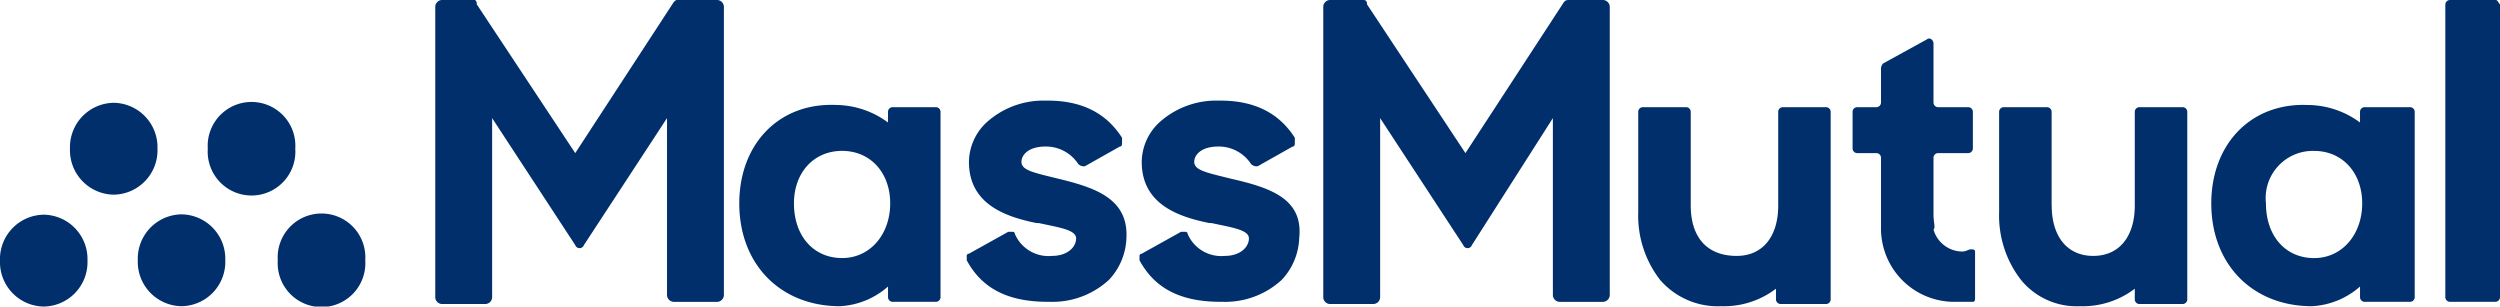
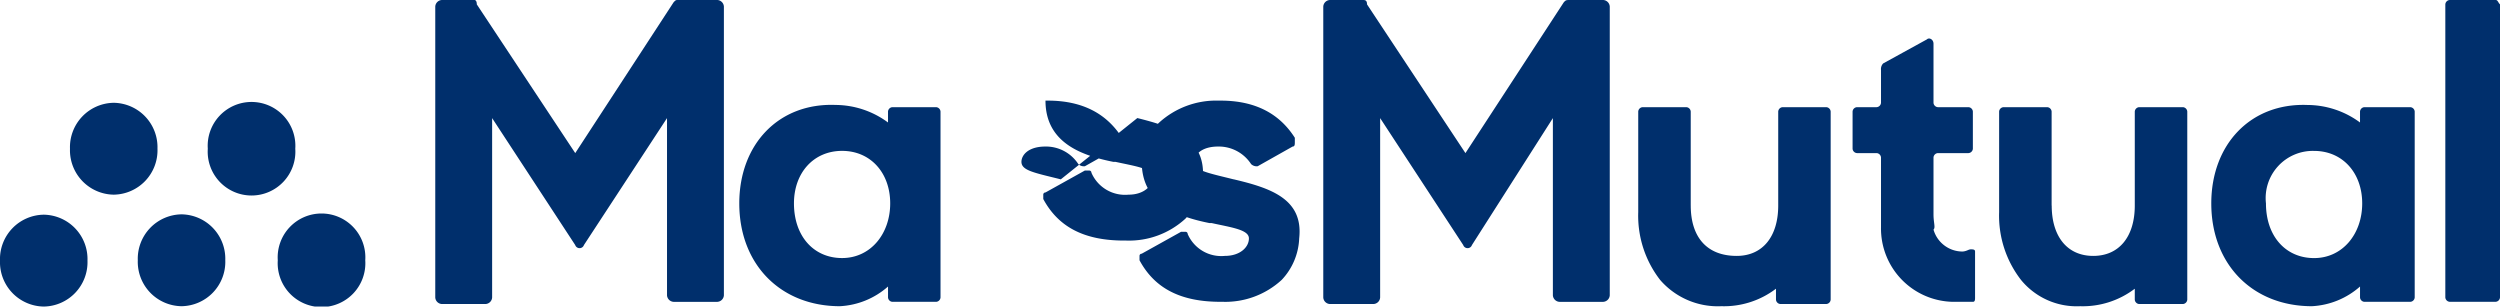
<svg xmlns="http://www.w3.org/2000/svg" width="216.686" height="26.57" viewBox="0 0 216.686 26.57">
  <defs />
-   <path fill="#002f6c" d="M91.945 15.545c-2.275-.569-3.412-.758-3.412-1.517 0-.569.569-1.327 2.085-1.327a3.343 3.343 0 012.843 1.519.7.7 0 00.569.19l3.033-1.709c.19 0 .19-.19.19-.379v-.379c-1.327-2.086-3.412-3.223-6.446-3.223h-.19a7.346 7.346 0 00-5.119 1.9 4.747 4.747 0 00-1.515 3.408c0 3.6 3.033 4.739 5.877 5.308h.19c1.706.379 3.223.569 3.223 1.327s-.758 1.517-2.085 1.517a3.171 3.171 0 01-3.223-1.9.186.186 0 00-.19-.19h-.382l-3.412 1.9a.186.186 0 00-.19.19v.379c1.327 2.464 3.6 3.6 7.014 3.6h.19a7.217 7.217 0 005.119-1.9 5.546 5.546 0 001.517-3.6c.19-3.412-2.654-4.36-5.687-5.119M106.921 15.545c-2.275-.569-3.412-.758-3.412-1.517 0-.569.569-1.327 2.085-1.327a3.343 3.343 0 012.843 1.519.7.7 0 00.569.19l3.033-1.709c.19 0 .19-.19.19-.379v-.379c-1.327-2.086-3.412-3.223-6.446-3.223h-.19a7.346 7.346 0 00-5.119 1.9 4.747 4.747 0 00-1.515 3.408c0 3.6 3.033 4.739 5.877 5.308h.19c1.706.379 3.223.569 3.223 1.327s-.758 1.517-2.085 1.517a3.171 3.171 0 01-3.223-1.9.186.186 0 00-.19-.19h-.382l-3.412 1.9a.186.186 0 00-.19.19v.379c1.327 2.464 3.6 3.6 7.014 3.6h.19a7.217 7.217 0 005.119-1.9 5.546 5.546 0 001.517-3.6c.379-3.412-2.464-4.36-5.687-5.119M167.585 18.577v-4.928a.408.408 0 01.379-.379h2.654a.408.408 0 00.379-.379V9.668a.408.408 0 00-.379-.379h-2.654a.408.408 0 01-.379-.379V3.791c0-.379-.379-.569-.569-.379l-3.791 2.085a.7.7 0 00-.19.569V8.91a.408.408 0 01-.379.379h-1.706a.408.408 0 00-.379.379v3.223a.408.408 0 00.379.379h1.706a.408.408 0 01.379.379v6.066a6.354 6.354 0 006.256 6.446h1.706c.19 0 .19-.19.19-.379v-3.981c0-.19-.19-.19-.379-.19s-.379.19-.758.19a2.617 2.617 0 01-2.465-1.9c.19-.19 0-.569 0-1.327M177.823 17.82V9.668a.408.408 0 00-.379-.379h-3.792a.408.408 0 00-.379.379v8.721a9.08 9.08 0 001.9 5.877 6.232 6.232 0 005.119 2.275 7.443 7.443 0 004.739-1.517v.948a.408.408 0 00.379.379h3.792a.408.408 0 00.379-.379V9.668a.408.408 0 00-.379-.379h-3.792a.408.408 0 00-.379.379v8.152c0 2.654-1.327 4.36-3.6 4.36s-3.6-1.706-3.6-4.36M146.543 17.82V9.668a.408.408 0 00-.379-.379h-3.792a.408.408 0 00-.379.379v8.721a9.08 9.08 0 001.9 5.877 6.614 6.614 0 005.3 2.274 7.443 7.443 0 004.739-1.517v.948a.408.408 0 00.379.379h3.982a.408.408 0 00.379-.379V9.668a.408.408 0 00-.379-.379h-3.788a.408.408 0 00-.379.379v8.152c0 2.654-1.327 4.36-3.6 4.36-2.654 0-3.981-1.706-3.981-4.36M216.307 0h-3.981a.408.408 0 00-.379.379v25.4a.408.408 0 00.379.379h3.981a.408.408 0 00.379-.379V.379c-.189-.189-.189-.379-.379-.379M64.077 17.63c0 5.308 3.6 8.91 8.721 8.91a6.822 6.822 0 004.171-1.706v.948a.408.408 0 00.379.379h3.792a.408.408 0 00.379-.379V9.668a.408.408 0 00-.379-.379h-3.793a.408.408 0 00-.379.379v.948a7.714 7.714 0 00-4.55-1.52c-4.929-.19-8.341 3.412-8.341 8.531m8.91-4.55c2.464 0 4.171 1.9 4.171 4.55s-1.706 4.739-4.171 4.739-4.171-1.9-4.171-4.739c0-2.654 1.706-4.55 4.171-4.55M191.662 17.63c0 5.308 3.6 8.91 8.721 8.91a6.822 6.822 0 004.171-1.706v.948a.408.408 0 00.379.379h3.981a.408.408 0 00.379-.379V9.668a.408.408 0 00-.379-.379h-3.982a.408.408 0 00-.379.379v.948a7.714 7.714 0 00-4.55-1.517c-4.929-.19-8.341 3.412-8.341 8.531m8.91-4.55c2.464 0 4.171 1.9 4.171 4.55s-1.706 4.739-4.171 4.739-4.171-1.9-4.171-4.739a4.089 4.089 0 014.171-4.55M58.39.19l-8.531 13.08L41.326.379c0-.379-.188-.379-.188-.379h-2.843a.605.605 0 00-.569.569v25.213a.605.605 0 00.569.569h3.791a.605.605 0 00.569-.569V10.237l7.2 11a.4.4 0 00.758 0l7.2-11v15.356a.605.605 0 00.569.569h3.792a.605.605 0 00.569-.569V.569A.605.605 0 0062.181 0h-3.412c-.19 0-.19 0-.379.19M135.547.19l-8.531 13.08-8.53-12.891c0-.379-.192-.379-.38-.379h-2.843a.605.605 0 00-.569.569v25.213a.605.605 0 00.569.569h3.791a.605.605 0 00.569-.569V10.237l7.2 11a.4.4 0 00.758 0l7.014-11v15.356a.605.605 0 00.569.569h3.792a.605.605 0 00.569-.569V.569A.605.605 0 00138.96 0h-2.844c-.379 0-.379 0-.569.19M31.659 22.559a3.8 3.8 0 10-7.583 0 3.8 3.8 0 107.583 0M19.526 22.559a3.848 3.848 0 00-3.791-3.981 3.848 3.848 0 00-3.792 3.981 3.848 3.848 0 003.792 3.981 3.848 3.848 0 003.792-3.981M7.583 22.589a3.848 3.848 0 00-3.791-3.981A3.848 3.848 0 000 22.589a3.848 3.848 0 003.792 3.981 3.848 3.848 0 003.791-3.981M25.593 12.891a3.8 3.8 0 10-7.583 0 3.8 3.8 0 107.583 0M13.649 12.891A3.848 3.848 0 009.858 8.91a3.848 3.848 0 00-3.792 3.981 3.848 3.848 0 003.792 3.981 3.848 3.848 0 003.792-3.981" />
+   <path fill="#002f6c" d="M91.945 15.545c-2.275-.569-3.412-.758-3.412-1.517 0-.569.569-1.327 2.085-1.327a3.343 3.343 0 012.843 1.519.7.7 0 00.569.19l3.033-1.709c.19 0 .19-.19.19-.379v-.379c-1.327-2.086-3.412-3.223-6.446-3.223h-.19c0 3.6 3.033 4.739 5.877 5.308h.19c1.706.379 3.223.569 3.223 1.327s-.758 1.517-2.085 1.517a3.171 3.171 0 01-3.223-1.9.186.186 0 00-.19-.19h-.382l-3.412 1.9a.186.186 0 00-.19.19v.379c1.327 2.464 3.6 3.6 7.014 3.6h.19a7.217 7.217 0 005.119-1.9 5.546 5.546 0 001.517-3.6c.19-3.412-2.654-4.36-5.687-5.119M106.921 15.545c-2.275-.569-3.412-.758-3.412-1.517 0-.569.569-1.327 2.085-1.327a3.343 3.343 0 012.843 1.519.7.7 0 00.569.19l3.033-1.709c.19 0 .19-.19.19-.379v-.379c-1.327-2.086-3.412-3.223-6.446-3.223h-.19a7.346 7.346 0 00-5.119 1.9 4.747 4.747 0 00-1.515 3.408c0 3.6 3.033 4.739 5.877 5.308h.19c1.706.379 3.223.569 3.223 1.327s-.758 1.517-2.085 1.517a3.171 3.171 0 01-3.223-1.9.186.186 0 00-.19-.19h-.382l-3.412 1.9a.186.186 0 00-.19.19v.379c1.327 2.464 3.6 3.6 7.014 3.6h.19a7.217 7.217 0 005.119-1.9 5.546 5.546 0 001.517-3.6c.379-3.412-2.464-4.36-5.687-5.119M167.585 18.577v-4.928a.408.408 0 01.379-.379h2.654a.408.408 0 00.379-.379V9.668a.408.408 0 00-.379-.379h-2.654a.408.408 0 01-.379-.379V3.791c0-.379-.379-.569-.569-.379l-3.791 2.085a.7.7 0 00-.19.569V8.91a.408.408 0 01-.379.379h-1.706a.408.408 0 00-.379.379v3.223a.408.408 0 00.379.379h1.706a.408.408 0 01.379.379v6.066a6.354 6.354 0 006.256 6.446h1.706c.19 0 .19-.19.19-.379v-3.981c0-.19-.19-.19-.379-.19s-.379.19-.758.19a2.617 2.617 0 01-2.465-1.9c.19-.19 0-.569 0-1.327M177.823 17.82V9.668a.408.408 0 00-.379-.379h-3.792a.408.408 0 00-.379.379v8.721a9.08 9.08 0 001.9 5.877 6.232 6.232 0 005.119 2.275 7.443 7.443 0 004.739-1.517v.948a.408.408 0 00.379.379h3.792a.408.408 0 00.379-.379V9.668a.408.408 0 00-.379-.379h-3.792a.408.408 0 00-.379.379v8.152c0 2.654-1.327 4.36-3.6 4.36s-3.6-1.706-3.6-4.36M146.543 17.82V9.668a.408.408 0 00-.379-.379h-3.792a.408.408 0 00-.379.379v8.721a9.08 9.08 0 001.9 5.877 6.614 6.614 0 005.3 2.274 7.443 7.443 0 004.739-1.517v.948a.408.408 0 00.379.379h3.982a.408.408 0 00.379-.379V9.668a.408.408 0 00-.379-.379h-3.788a.408.408 0 00-.379.379v8.152c0 2.654-1.327 4.36-3.6 4.36-2.654 0-3.981-1.706-3.981-4.36M216.307 0h-3.981a.408.408 0 00-.379.379v25.4a.408.408 0 00.379.379h3.981a.408.408 0 00.379-.379V.379c-.189-.189-.189-.379-.379-.379M64.077 17.63c0 5.308 3.6 8.91 8.721 8.91a6.822 6.822 0 004.171-1.706v.948a.408.408 0 00.379.379h3.792a.408.408 0 00.379-.379V9.668a.408.408 0 00-.379-.379h-3.793a.408.408 0 00-.379.379v.948a7.714 7.714 0 00-4.55-1.52c-4.929-.19-8.341 3.412-8.341 8.531m8.91-4.55c2.464 0 4.171 1.9 4.171 4.55s-1.706 4.739-4.171 4.739-4.171-1.9-4.171-4.739c0-2.654 1.706-4.55 4.171-4.55M191.662 17.63c0 5.308 3.6 8.91 8.721 8.91a6.822 6.822 0 004.171-1.706v.948a.408.408 0 00.379.379h3.981a.408.408 0 00.379-.379V9.668a.408.408 0 00-.379-.379h-3.982a.408.408 0 00-.379.379v.948a7.714 7.714 0 00-4.55-1.517c-4.929-.19-8.341 3.412-8.341 8.531m8.91-4.55c2.464 0 4.171 1.9 4.171 4.55s-1.706 4.739-4.171 4.739-4.171-1.9-4.171-4.739a4.089 4.089 0 014.171-4.55M58.39.19l-8.531 13.08L41.326.379c0-.379-.188-.379-.188-.379h-2.843a.605.605 0 00-.569.569v25.213a.605.605 0 00.569.569h3.791a.605.605 0 00.569-.569V10.237l7.2 11a.4.4 0 00.758 0l7.2-11v15.356a.605.605 0 00.569.569h3.792a.605.605 0 00.569-.569V.569A.605.605 0 0062.181 0h-3.412c-.19 0-.19 0-.379.19M135.547.19l-8.531 13.08-8.53-12.891c0-.379-.192-.379-.38-.379h-2.843a.605.605 0 00-.569.569v25.213a.605.605 0 00.569.569h3.791a.605.605 0 00.569-.569V10.237l7.2 11a.4.4 0 00.758 0l7.014-11v15.356a.605.605 0 00.569.569h3.792a.605.605 0 00.569-.569V.569A.605.605 0 00138.96 0h-2.844c-.379 0-.379 0-.569.19M31.659 22.559a3.8 3.8 0 10-7.583 0 3.8 3.8 0 107.583 0M19.526 22.559a3.848 3.848 0 00-3.791-3.981 3.848 3.848 0 00-3.792 3.981 3.848 3.848 0 003.792 3.981 3.848 3.848 0 003.792-3.981M7.583 22.589a3.848 3.848 0 00-3.791-3.981A3.848 3.848 0 000 22.589a3.848 3.848 0 003.792 3.981 3.848 3.848 0 003.791-3.981M25.593 12.891a3.8 3.8 0 10-7.583 0 3.8 3.8 0 107.583 0M13.649 12.891A3.848 3.848 0 009.858 8.91a3.848 3.848 0 00-3.792 3.981 3.848 3.848 0 003.792 3.981 3.848 3.848 0 003.792-3.981" />
</svg>